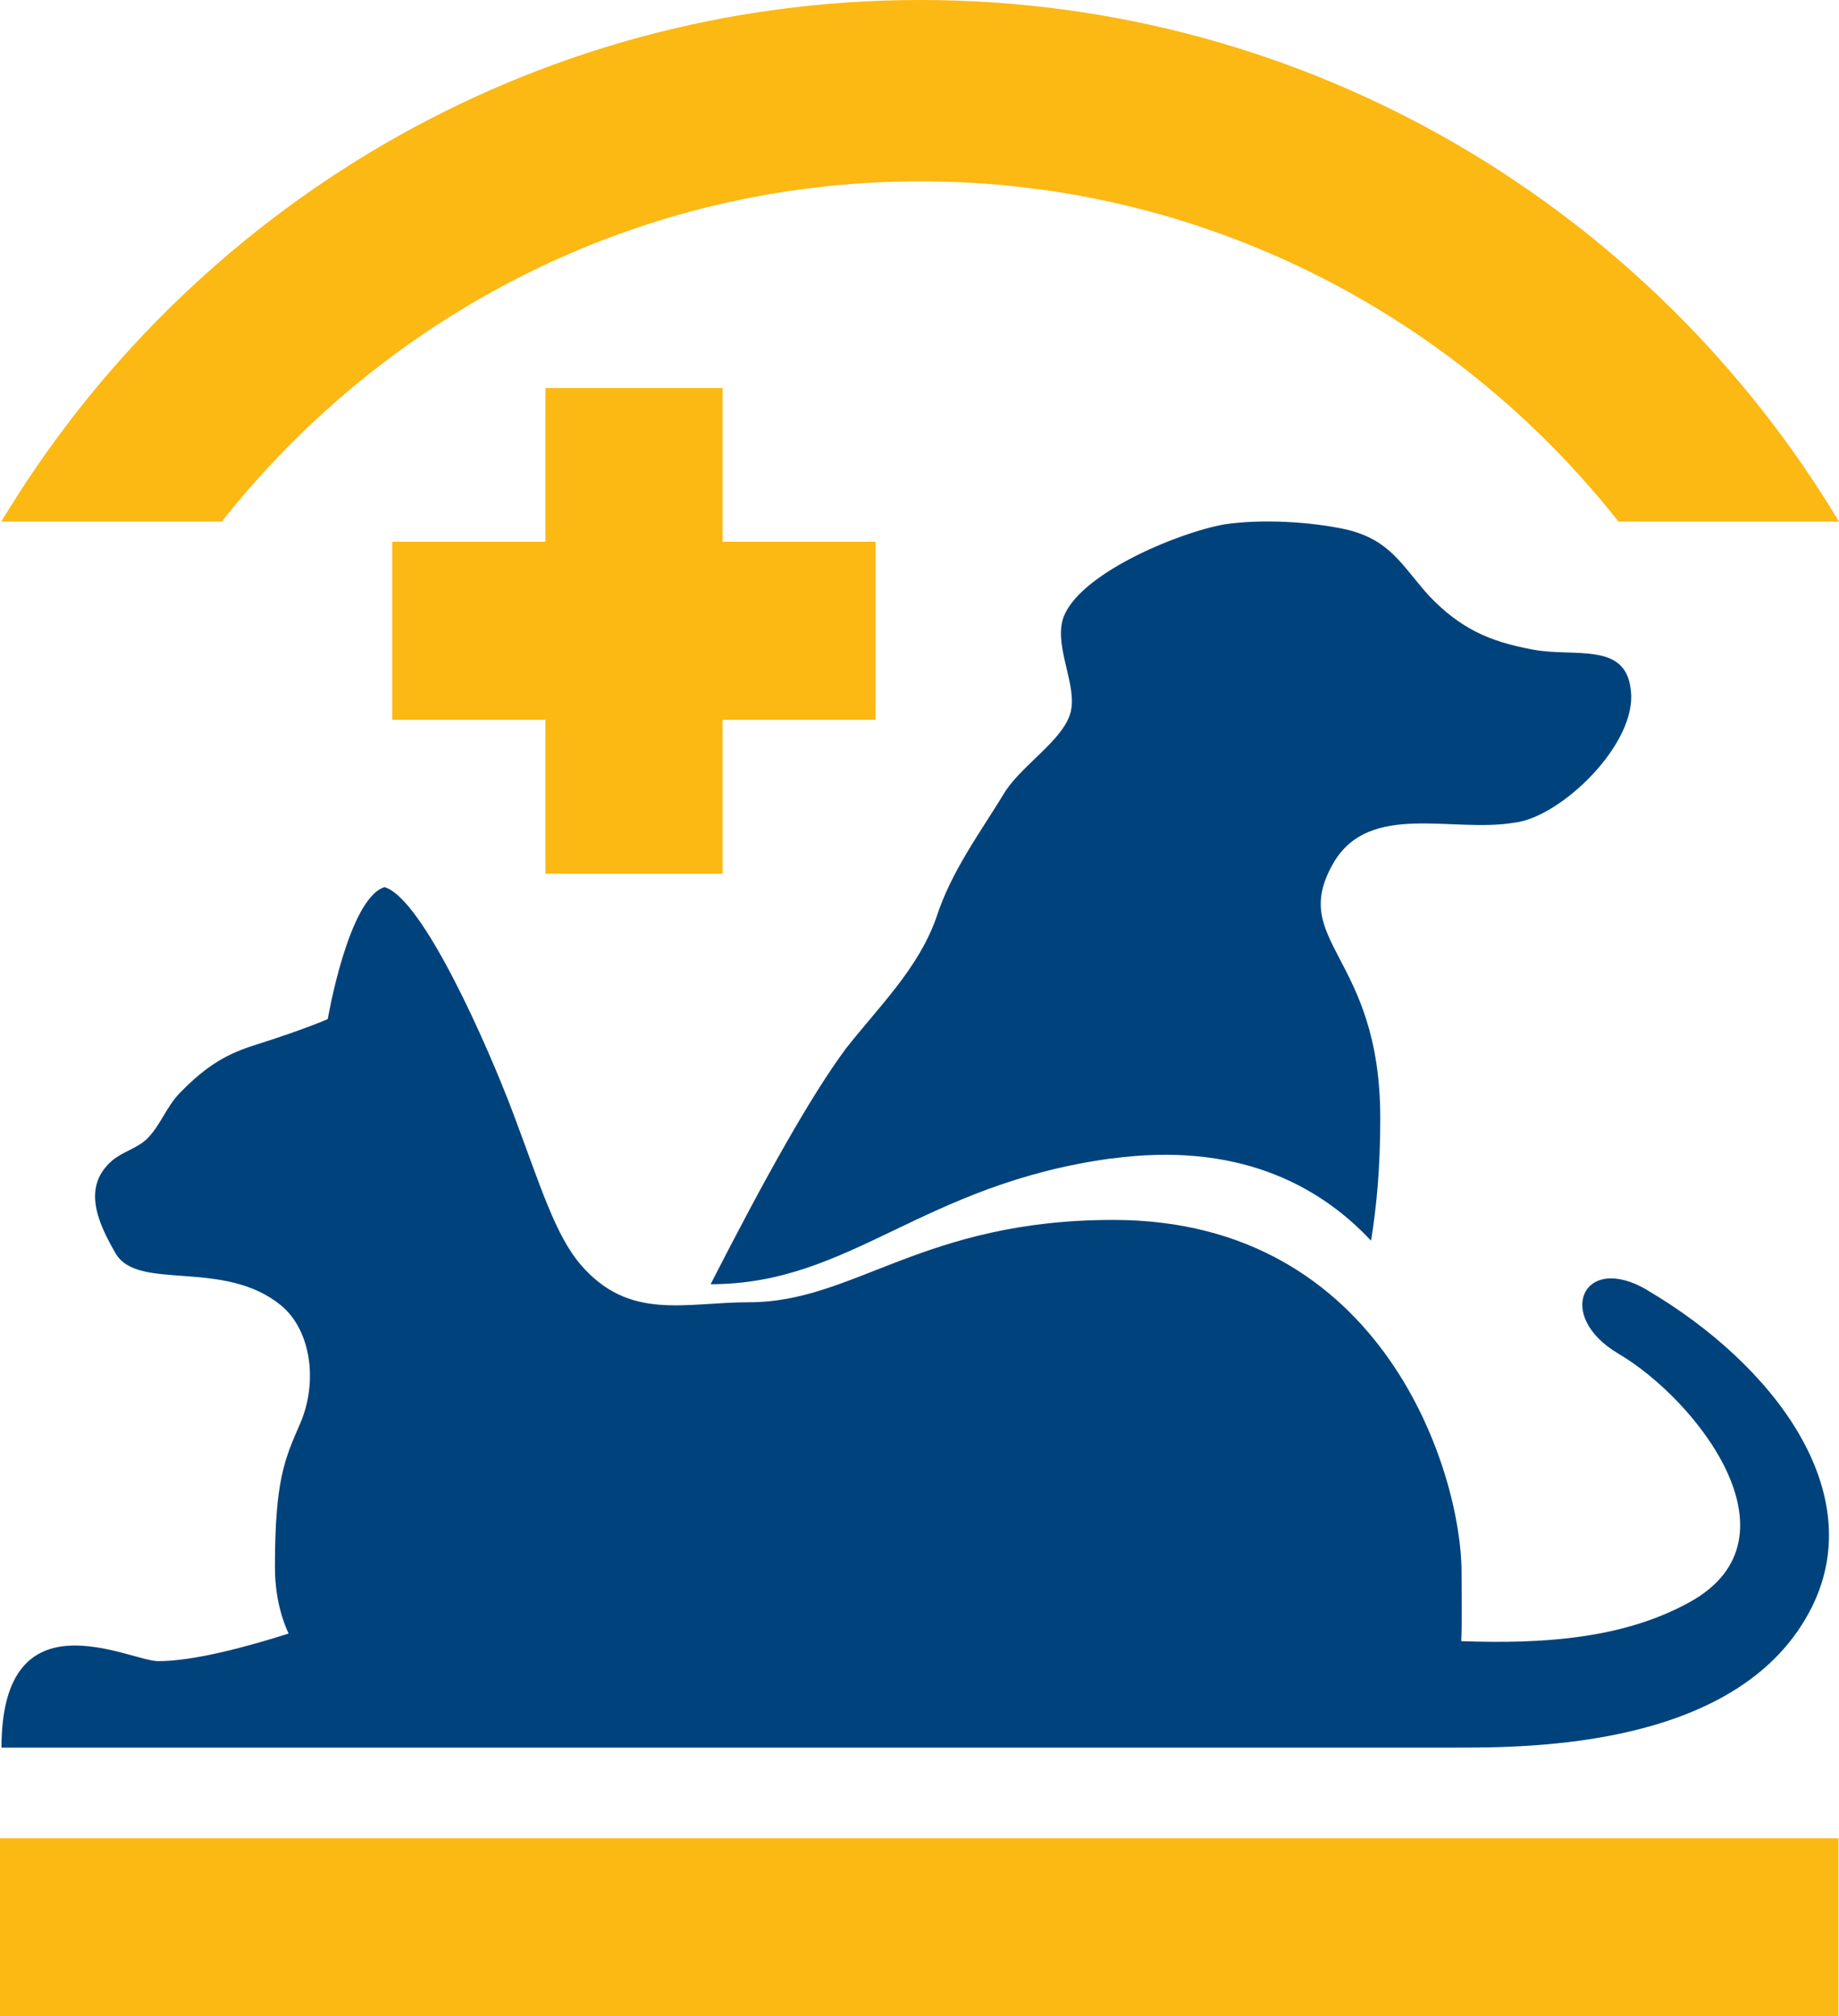
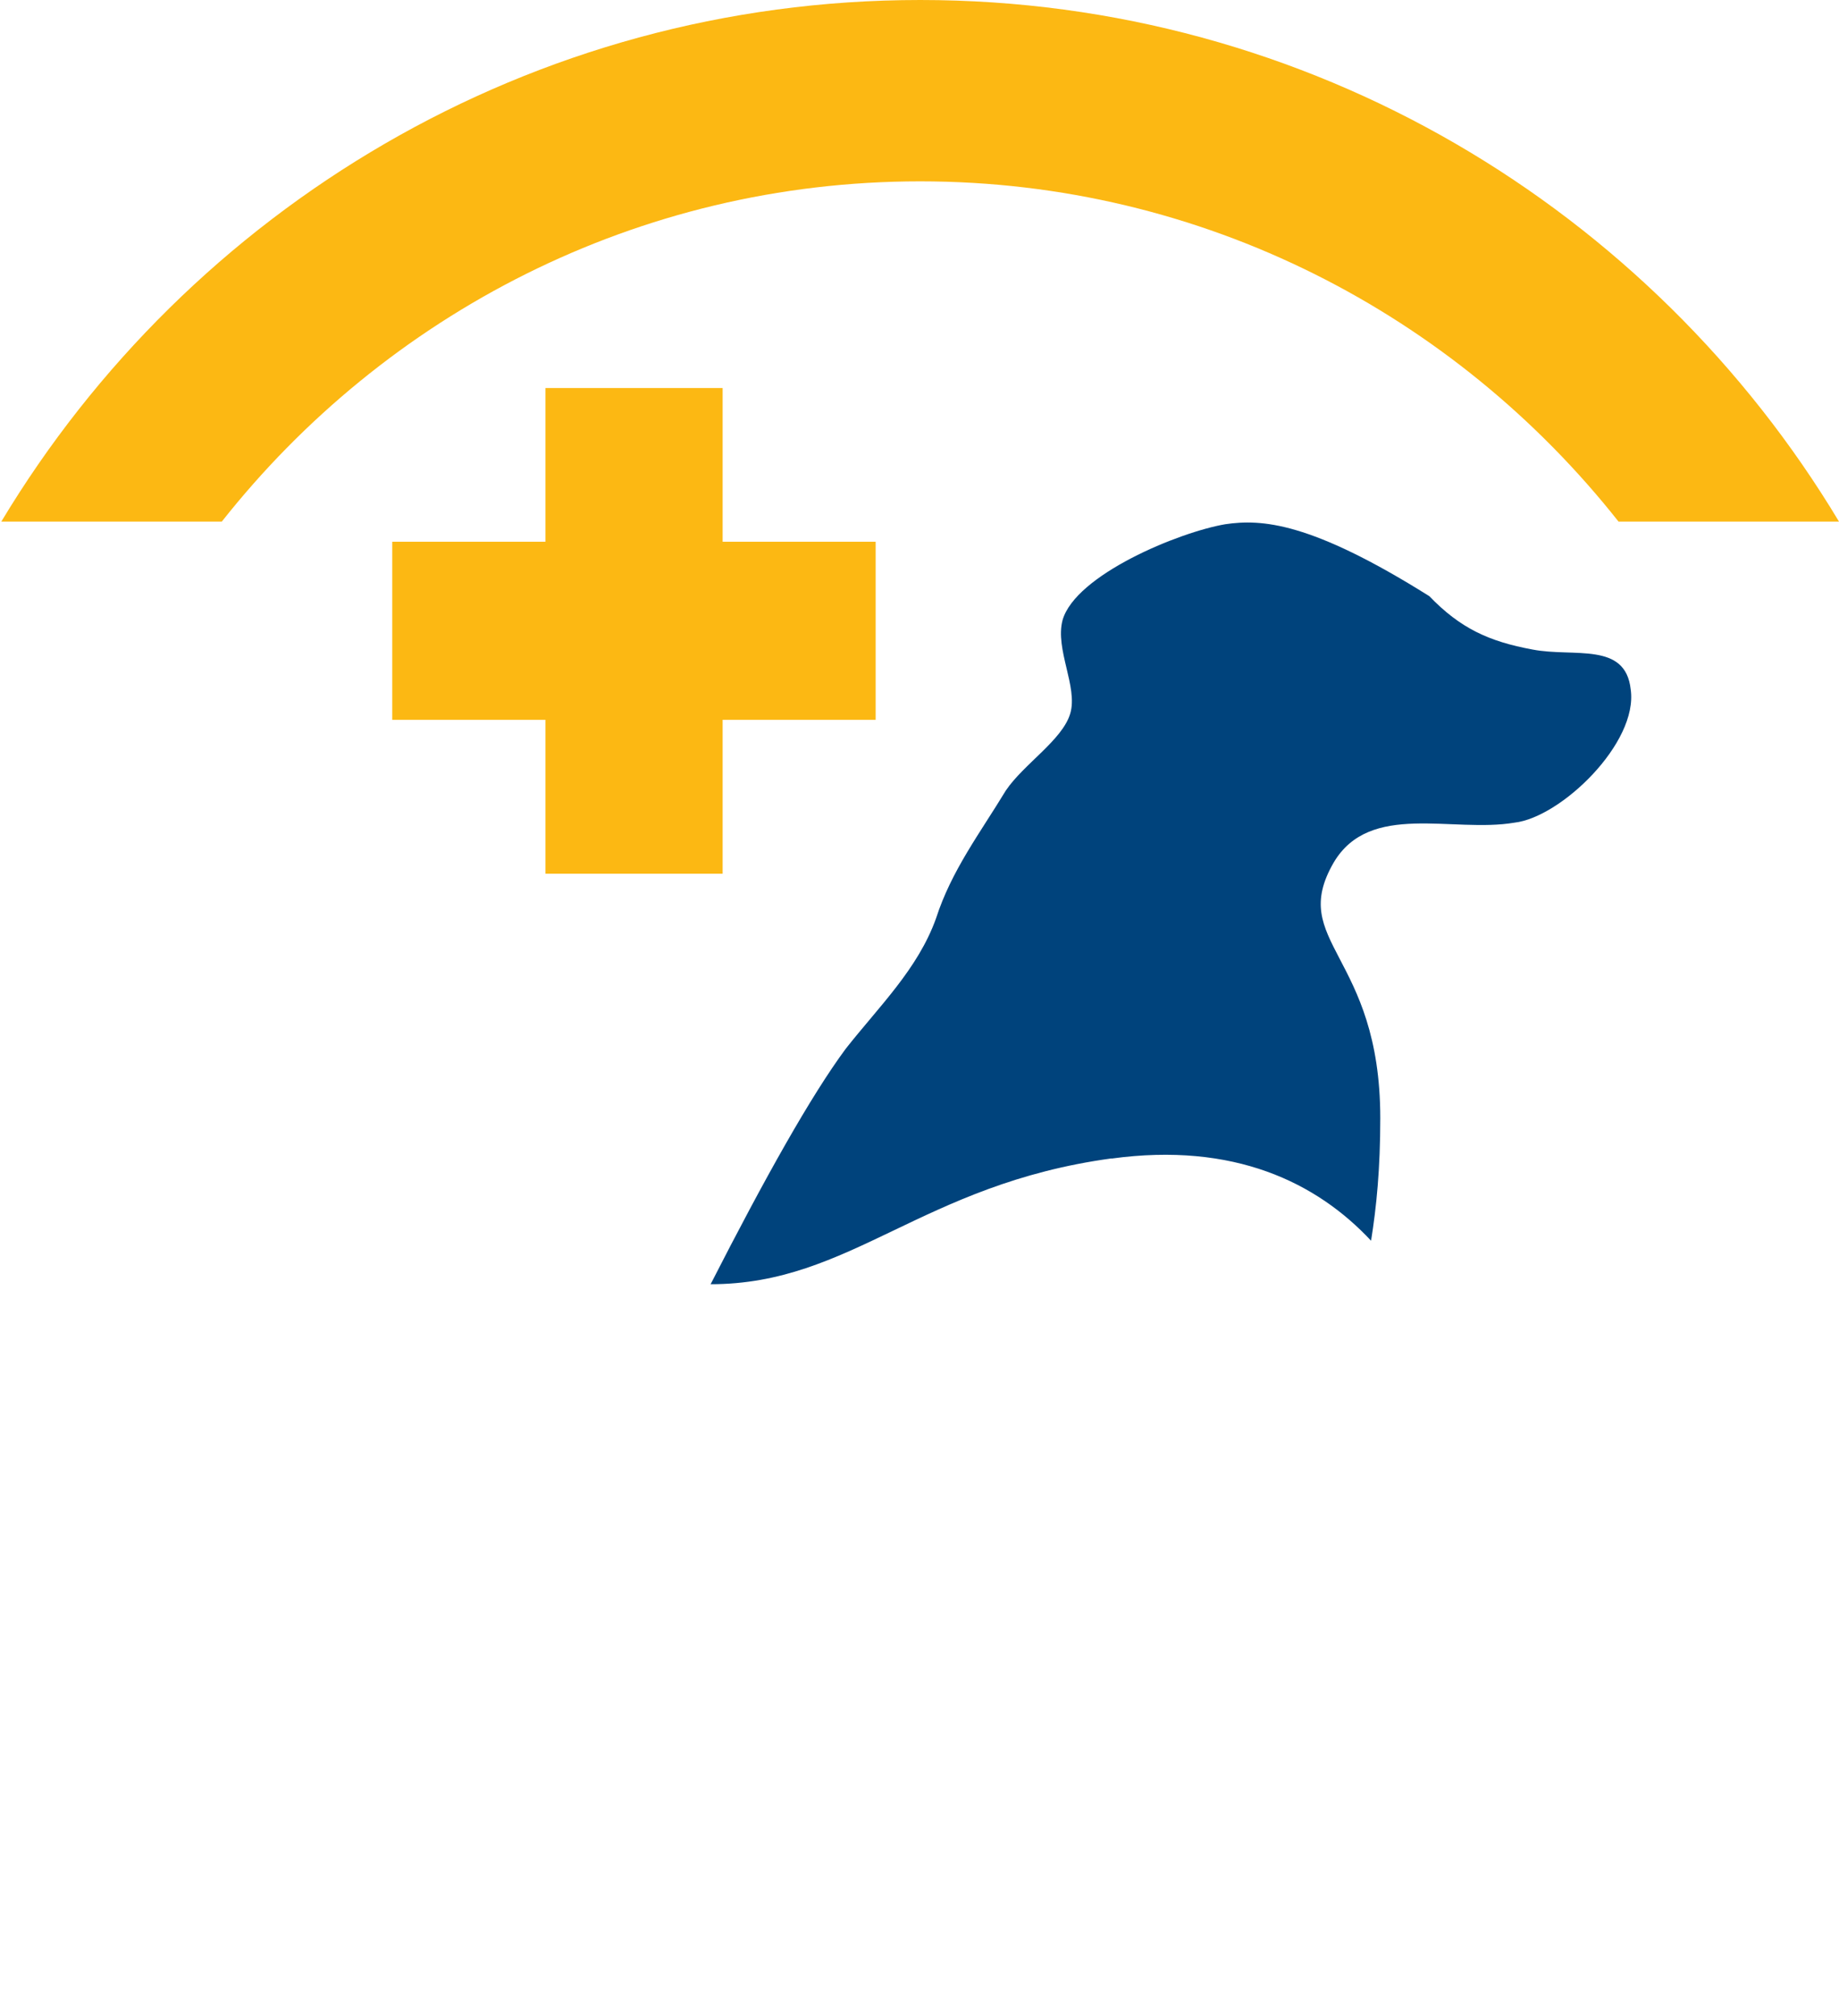
<svg xmlns="http://www.w3.org/2000/svg" width="115" height="126" viewBox="0 0 115 126" fill="none">
  <g clip-path="url(#clip0_4247_1366)">
    <path d="M57.546 11.334C75.233 11.334 90.986 19.662 101.213 32.598H115C103.26 13.06 81.921 0 57.546 0C33.172 0 11.832 13.06 0.082 32.598H13.87C24.097 19.662 39.849 11.334 57.536 11.334H57.546Z" fill="#FCB813" />
-     <path d="M114.969 114.883H0V126.01H114.969V114.883Z" fill="#FCB813" />
    <path d="M45.189 33.858V24.25H34.108V33.858H24.529V44.986H34.108V54.605H45.189V44.986H54.758V33.858H45.189Z" fill="#FCB813" />
-     <path d="M69.512 72.407C77.157 71.364 82.332 73.895 85.738 77.542C86.078 75.424 86.314 73.048 86.314 69.886C86.314 59.606 80.501 58.903 83.403 53.903C85.666 50.08 90.831 52.074 94.71 51.413C97.612 51.082 102.458 46.422 101.974 43.085C101.645 40.089 98.424 41.091 95.842 40.595C93.095 40.089 91.315 39.262 89.38 37.258C87.6 35.264 86.952 33.765 84.205 33.094C81.952 32.598 78.886 32.432 76.622 32.763C73.71 33.259 67.259 35.925 66.446 38.756C65.963 40.584 67.413 42.92 66.93 44.583C66.446 46.246 64.018 47.745 62.897 49.408C61.281 52.074 59.501 54.398 58.534 57.395C57.402 60.556 54.984 62.881 52.885 65.547C50.704 68.492 47.823 73.637 44.438 80.26C53.225 80.26 57.608 74.019 69.512 72.397V72.407Z" fill="#00437C" />
-     <path d="M103.003 80.621C98.99 78.255 97.19 82.233 101.202 84.599C106.09 87.472 112.87 96.109 105.699 100.108C101.501 102.443 96.449 102.742 91.376 102.567C91.438 101.306 91.397 99.498 91.397 98.248C91.397 92.162 86.602 76.241 69.615 76.241C57.69 76.241 53.42 81.386 46.866 81.386C42.843 81.386 39.386 82.574 36.341 79.072C34.715 77.201 33.789 74.091 32.102 69.607C30.507 65.371 26.443 56.145 24.045 55.442C21.782 56.155 20.496 63.687 20.496 63.687C20.496 63.687 19.189 64.286 15.917 65.32C14.302 65.836 13.005 66.497 11.256 68.295C10.412 69.153 10.042 70.32 9.219 71.147C8.591 71.767 7.696 71.963 7.027 72.521C5.103 74.164 6.112 76.406 7.233 78.338C8.622 80.725 14.003 78.638 17.584 81.593C19.436 83.122 19.899 86.345 18.777 88.949C17.831 91.139 17.193 92.421 17.193 97.907C17.193 99.519 17.502 100.903 18.047 102.092C15.351 102.949 12.089 103.817 9.888 103.817C8.108 103.817 0.093 99.436 0.093 109.221H90.934C95.677 109.221 108.95 109.252 113.323 100.397C116.862 93.216 110.967 85.312 102.993 80.621H103.003Z" fill="#00437C" />
+     <path d="M69.512 72.407C77.157 71.364 82.332 73.895 85.738 77.542C86.078 75.424 86.314 73.048 86.314 69.886C86.314 59.606 80.501 58.903 83.403 53.903C85.666 50.08 90.831 52.074 94.71 51.413C97.612 51.082 102.458 46.422 101.974 43.085C101.645 40.089 98.424 41.091 95.842 40.595C93.095 40.089 91.315 39.262 89.38 37.258C81.952 32.598 78.886 32.432 76.622 32.763C73.71 33.259 67.259 35.925 66.446 38.756C65.963 40.584 67.413 42.92 66.93 44.583C66.446 46.246 64.018 47.745 62.897 49.408C61.281 52.074 59.501 54.398 58.534 57.395C57.402 60.556 54.984 62.881 52.885 65.547C50.704 68.492 47.823 73.637 44.438 80.26C53.225 80.26 57.608 74.019 69.512 72.397V72.407Z" fill="#00437C" />
  </g>
  <defs>
    <clipPath id="clip0_4247_1366">
      <rect width="115" height="126" fill="white" />
    </clipPath>
  </defs>
</svg>